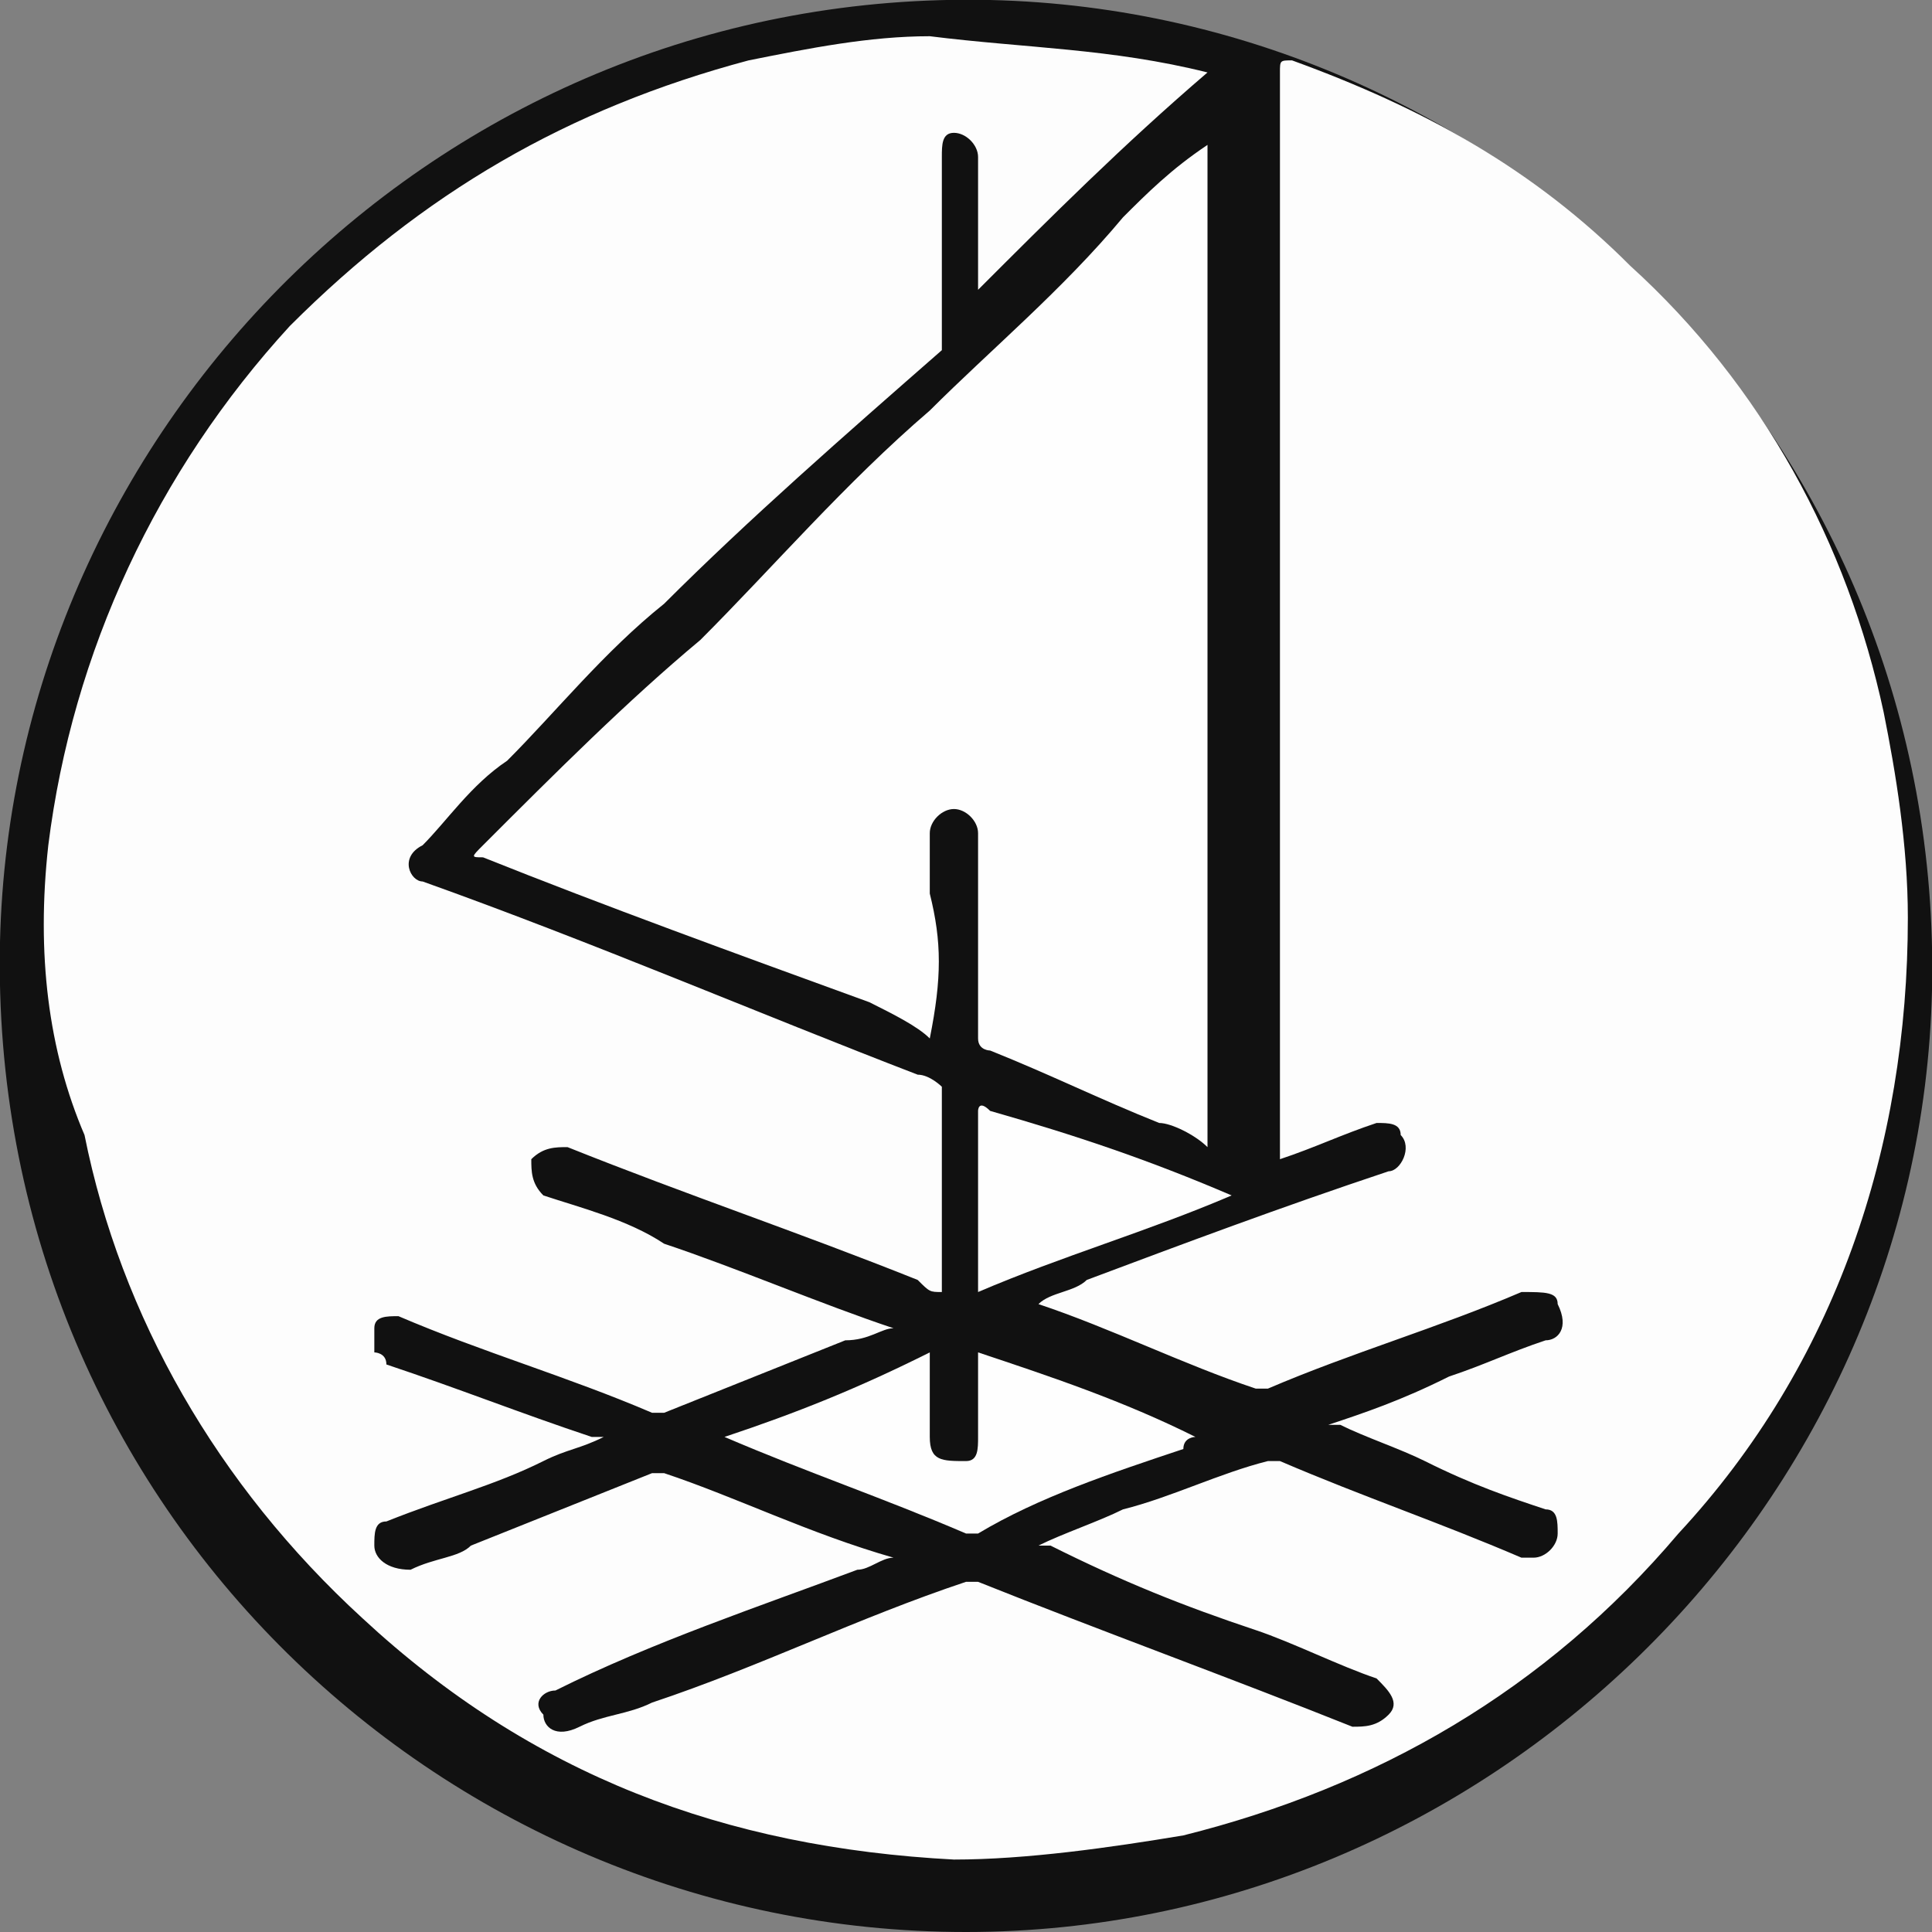
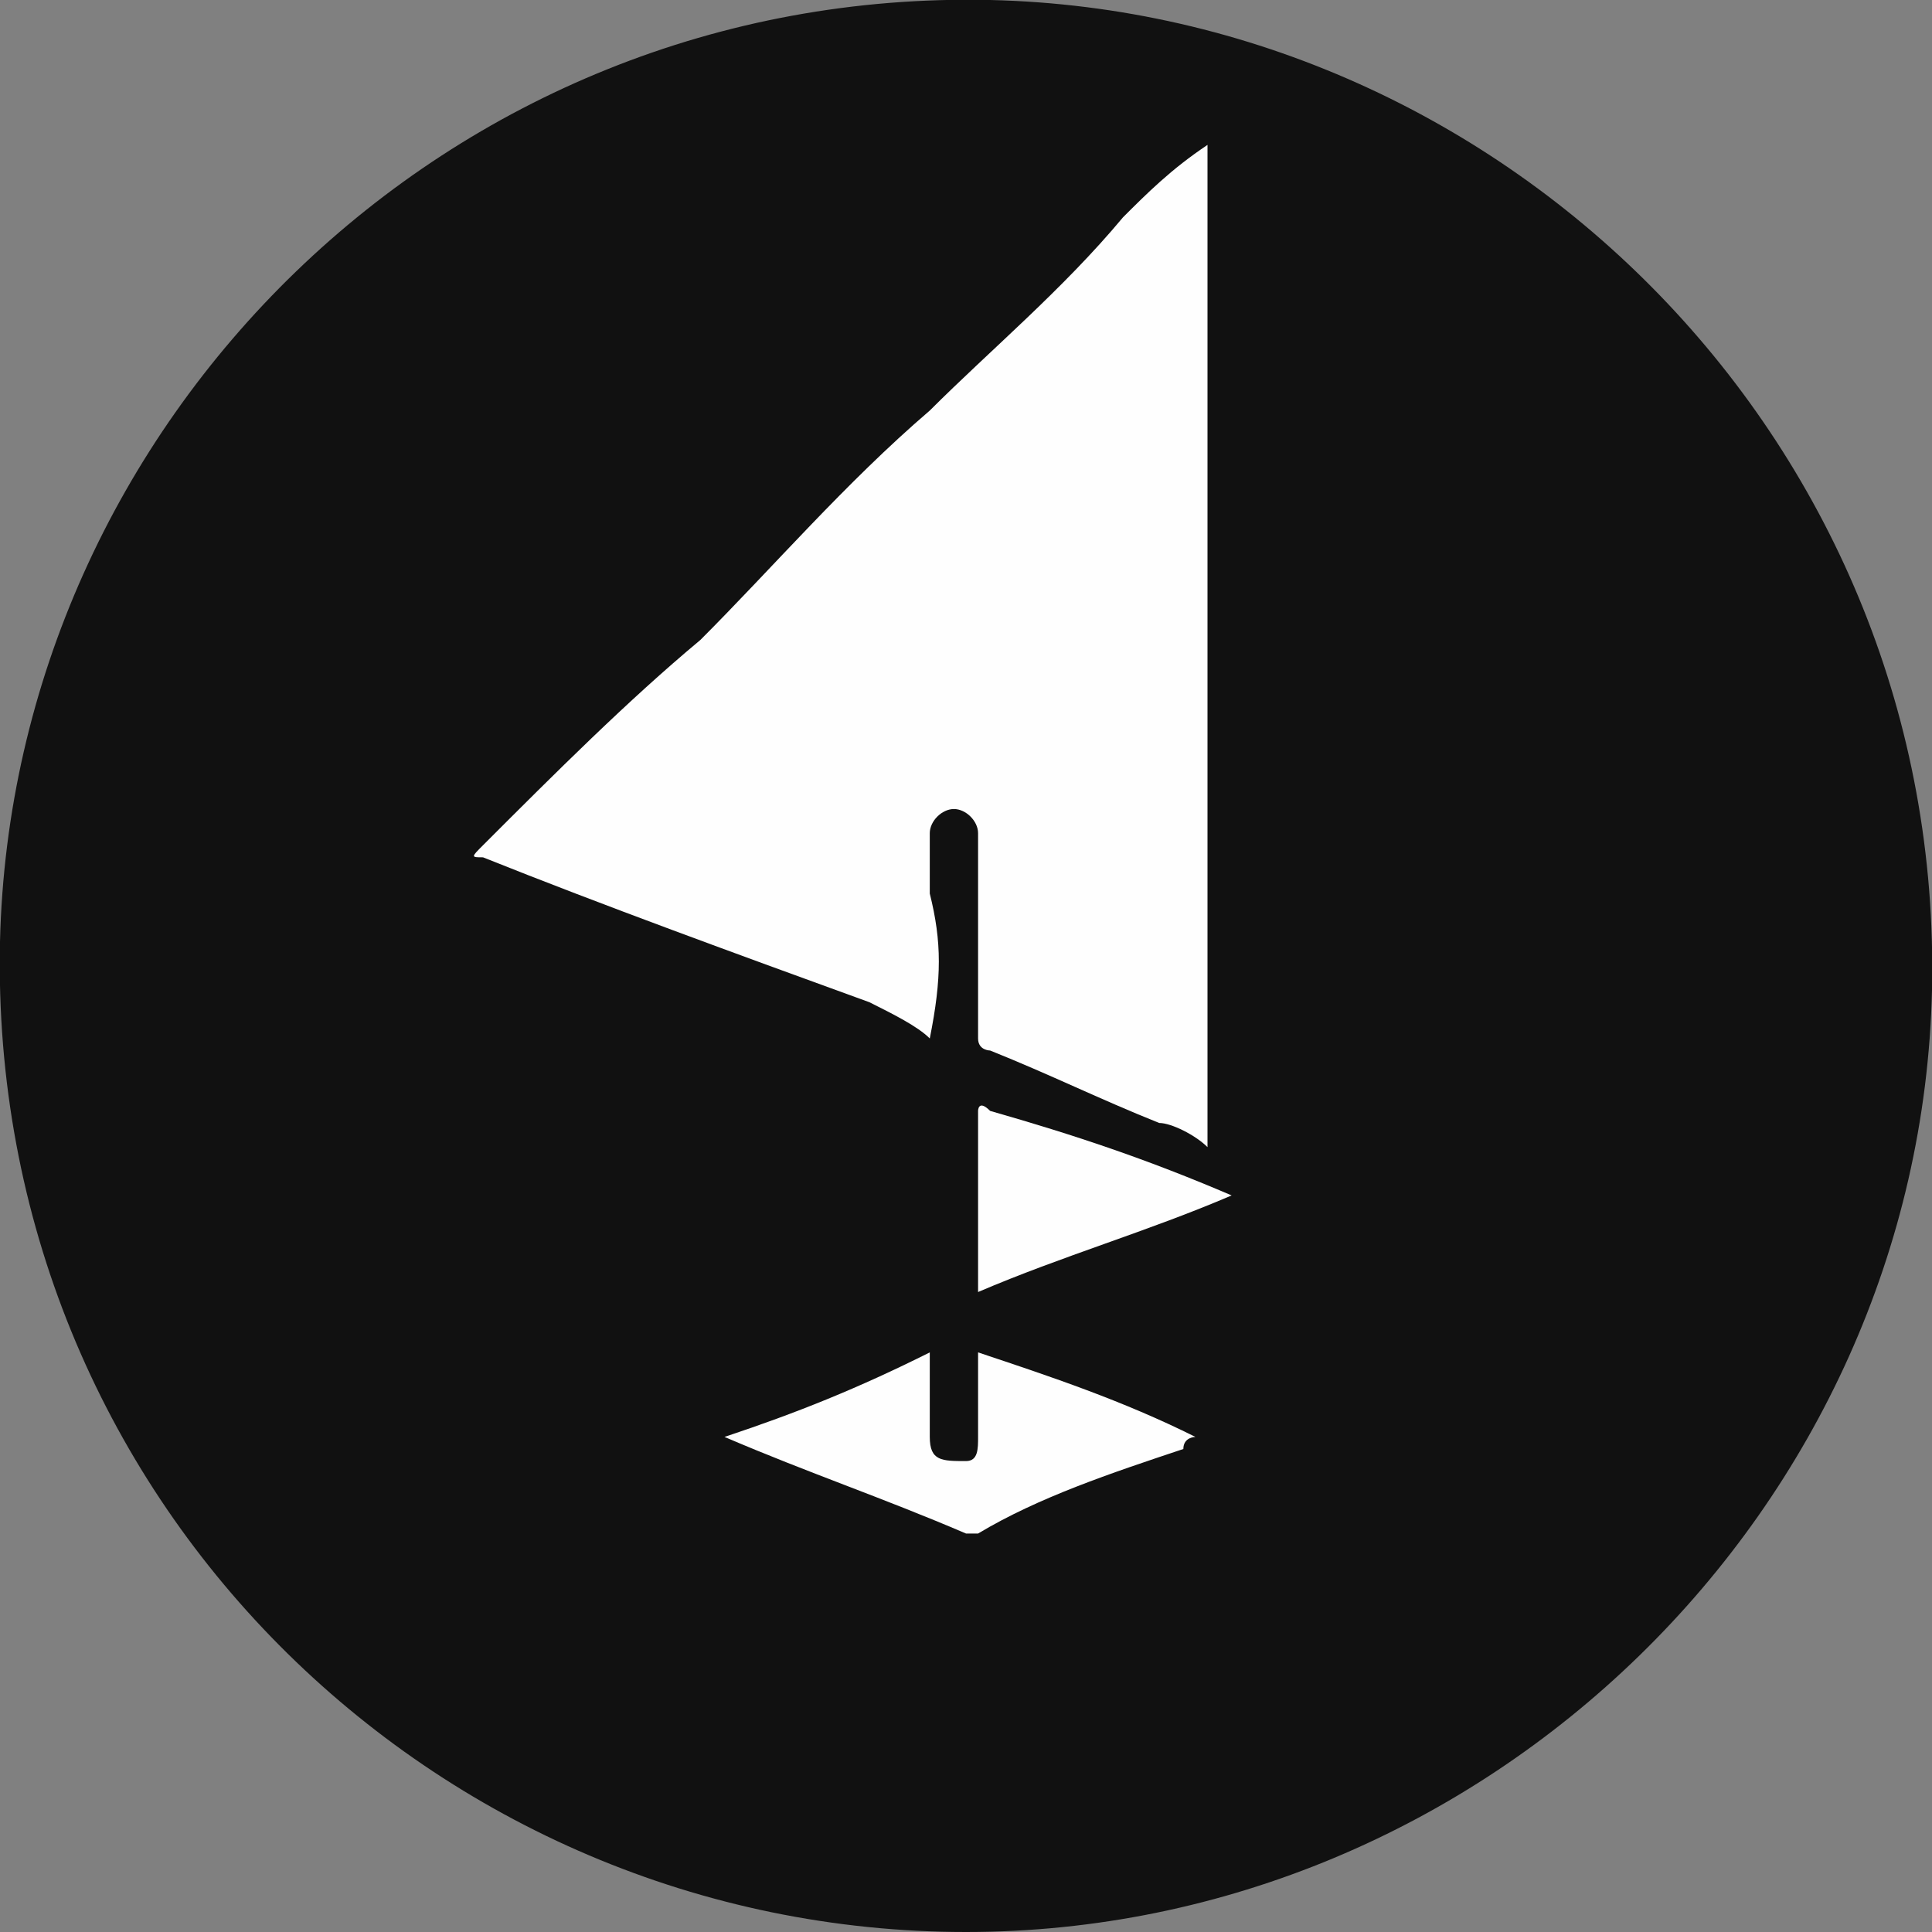
<svg xmlns="http://www.w3.org/2000/svg" version="1.1" id="Laag_1" x="0px" y="0px" viewBox="0 0 16 16" style="enable-background:new 0 0 16 16;" xml:space="preserve">
  <rect x="0" y="0" width="16" height="16" fill="#808080" stroke="none" />
  <style type="text/css">
	.st0{fill:#111111;}
	.st1{fill:#FDFDFD;}
	.st2{fill:#FEFEFE;}
</style>
  <g>
    <path class="st0" d="M8,16c-4.4,0-8.1-3.6-8-8.2C0.1,3.5,3.7-0.1,8.2,0c4.3,0.1,7.9,3.7,7.8,8.2C15.9,12.5,12.3,16,8,16z" />
-     <path class="st1" d="M10,0.6C9.3,1.2,8.7,1.8,8.1,2.4c0,0,0-0.1,0-0.1c0-0.3,0-0.7,0-1c0-0.1-0.1-0.2-0.2-0.2   c-0.1,0-0.1,0.1-0.1,0.2c0,0.3,0,0.6,0,1c0,0.2,0,0.3,0,0.5c0,0,0,0.1,0,0.1C7,3.6,6.2,4.3,5.5,5C5,5.4,4.6,5.9,4.2,6.3   C3.9,6.5,3.7,6.8,3.5,7C3.3,7.1,3.4,7.3,3.5,7.3c1.4,0.5,2.8,1.1,4.1,1.6C7.7,8.9,7.8,9,7.8,9c0,0.5,0,1.1,0,1.6c0,0,0,0,0,0.1   c-0.1,0-0.1,0-0.2-0.1c-1-0.4-1.9-0.7-2.9-1.1c-0.1,0-0.2,0-0.3,0.1c0,0.1,0,0.2,0.1,0.3c0.3,0.1,0.7,0.2,1,0.4   c0.6,0.2,1.3,0.5,1.9,0.7C7.3,11,7.2,11.1,7,11.1c-0.5,0.2-1,0.4-1.5,0.6c0,0-0.1,0-0.1,0c-0.7-0.3-1.4-0.5-2.1-0.8   c-0.1,0-0.2,0-0.2,0.1c0,0.1,0,0.2,0,0.2c0,0,0.1,0,0.1,0.1c0.6,0.2,1.1,0.4,1.7,0.6c0,0,0,0,0.1,0C4.8,12,4.7,12,4.5,12.1   c-0.4,0.2-0.8,0.3-1.3,0.5c-0.1,0-0.1,0.1-0.1,0.2c0,0.1,0.1,0.2,0.3,0.2c0.2-0.1,0.4-0.1,0.5-0.2c0.5-0.2,1-0.4,1.5-0.6   c0,0,0.1,0,0.1,0c0.6,0.2,1.2,0.5,1.9,0.7c0,0,0,0,0,0c-0.1,0-0.2,0.1-0.3,0.1c-0.8,0.3-1.7,0.6-2.5,1c-0.1,0-0.2,0.1-0.1,0.2   c0,0.1,0.1,0.2,0.3,0.1c0.2-0.1,0.4-0.1,0.6-0.2c0.9-0.3,1.7-0.7,2.6-1c0,0,0.1,0,0.1,0c1,0.4,2.1,0.8,3.1,1.2c0.1,0,0.2,0,0.3-0.1   c0.1-0.1,0-0.2-0.1-0.3c-0.3-0.1-0.7-0.3-1-0.4c-0.6-0.2-1.1-0.4-1.7-0.7c0,0,0,0-0.1,0c0.2-0.1,0.5-0.2,0.7-0.3   c0.4-0.1,0.8-0.3,1.2-0.4c0,0,0.1,0,0.1,0c0.7,0.3,1.3,0.5,2,0.8c0,0,0.1,0,0.1,0c0.1,0,0.2-0.1,0.2-0.2c0-0.1,0-0.2-0.1-0.2   c-0.3-0.1-0.6-0.2-1-0.4c-0.2-0.1-0.5-0.2-0.7-0.3c0,0,0,0-0.1,0c0.3-0.1,0.6-0.2,1-0.4c0.3-0.1,0.5-0.2,0.8-0.3   c0.1,0,0.2-0.1,0.1-0.3c0-0.1-0.1-0.1-0.3-0.1c-0.7,0.3-1.4,0.5-2.1,0.8c0,0-0.1,0-0.1,0c-0.6-0.2-1.2-0.5-1.8-0.7c0,0,0,0,0,0   c0.1-0.1,0.3-0.1,0.4-0.2c0.8-0.3,1.6-0.6,2.5-0.9c0.1,0,0.2-0.2,0.1-0.3c0-0.1-0.1-0.1-0.2-0.1c-0.3,0.1-0.5,0.2-0.8,0.3   c0,0,0,0,0,0c0-0.1,0-0.2,0-0.3c0-0.3,0-0.7,0-1c0-0.6,0-1.1,0-1.7c0-0.4,0-0.8,0-1.2c0-0.7,0-1.4,0-2.1c0-0.4,0-0.8,0-1.2   c0-0.5,0-1,0-1.5c0-0.1,0-0.1,0.1-0.1c1.1,0.4,2,0.9,2.8,1.7c1.1,1,1.8,2.3,2.1,3.7c0.1,0.5,0.2,1.1,0.2,1.7c0,1.9-0.6,3.7-1.9,5.1   c-1.1,1.3-2.5,2.1-4.1,2.5c-0.6,0.1-1.3,0.2-1.9,0.2c-1.9-0.1-3.5-0.7-4.9-2c-1.2-1.1-2-2.5-2.3-4C0.4,8.7,0.3,7.9,0.4,7   c0.2-1.6,0.9-3.1,2-4.3c1.1-1.1,2.3-1.8,3.8-2.2c0.5-0.1,1-0.2,1.5-0.2C8.5,0.4,9.2,0.4,10,0.6C9.9,0.6,9.9,0.6,10,0.6z" />
    <path class="st2" d="M7.7,8.6C7.6,8.5,7.4,8.4,7.2,8.3C6.1,7.9,5,7.5,4,7.1c-0.1,0-0.1,0,0-0.1c0.6-0.6,1.2-1.2,1.8-1.7   C6.4,4.7,7,4,7.7,3.4c0.5-0.5,1.1-1,1.6-1.6C9.5,1.6,9.7,1.4,10,1.2c0,0,0,0,0,0c0,0.1,0,0.2,0,0.2c0,0.4,0,0.7,0,1.1   c0,0.5,0,1.1,0,1.6c0,0.4,0,0.8,0,1.2c0,0.7,0,1.4,0,2.1c0,0.4,0,0.8,0,1.2c0,0.3,0,0.6,0,0.9C9.9,9.4,9.7,9.3,9.6,9.3   C9.1,9.1,8.7,8.9,8.2,8.7c0,0-0.1,0-0.1-0.1c0-0.6,0-1.1,0-1.7c0-0.1-0.1-0.2-0.2-0.2c-0.1,0-0.2,0.1-0.2,0.2c0,0.2,0,0.3,0,0.5   C7.8,7.8,7.8,8.1,7.7,8.6C7.8,8.5,7.8,8.5,7.7,8.6z" />
    <path class="st2" d="M6,11.9c0.6-0.2,1.1-0.4,1.7-0.7c0,0.2,0,0.4,0,0.7c0,0.2,0.1,0.2,0.3,0.2c0.1,0,0.1-0.1,0.1-0.2   c0-0.2,0-0.4,0-0.7c0.6,0.2,1.2,0.4,1.8,0.7c0,0-0.1,0-0.1,0.1c-0.6,0.2-1.2,0.4-1.7,0.7c0,0-0.1,0-0.1,0C7.3,12.4,6.7,12.2,6,11.9   C6.1,11.9,6,11.9,6,11.9z" />
    <path class="st2" d="M10.2,9.9c-0.7,0.3-1.4,0.5-2.1,0.8c0,0,0,0,0,0c0-0.5,0-1,0-1.5c0,0,0-0.1,0.1,0C8.9,9.4,9.5,9.6,10.2,9.9z" />
  </g>
</svg>